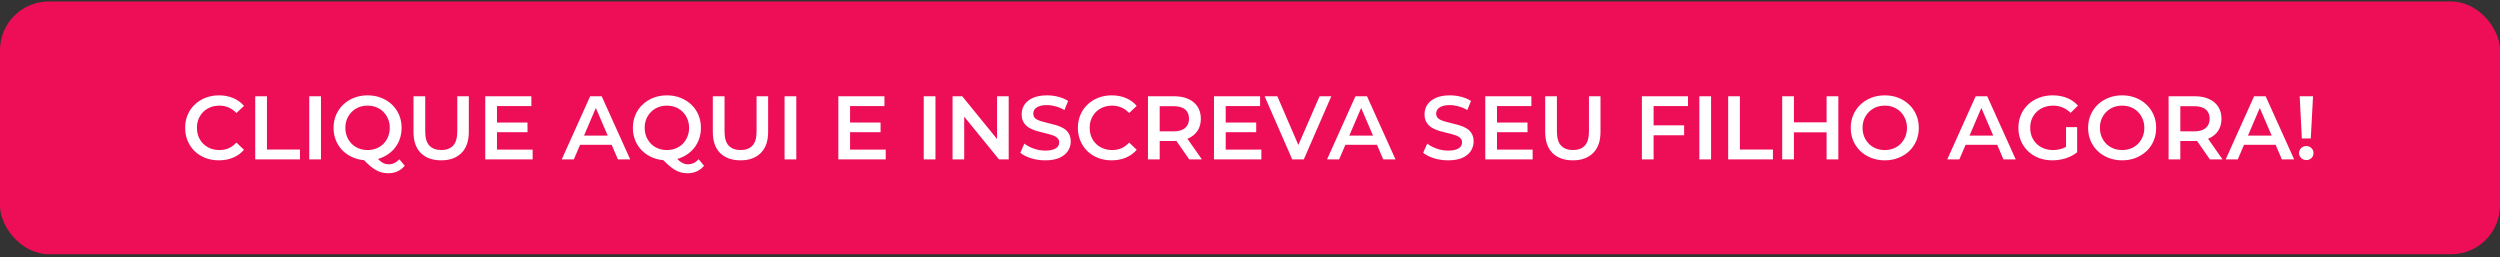
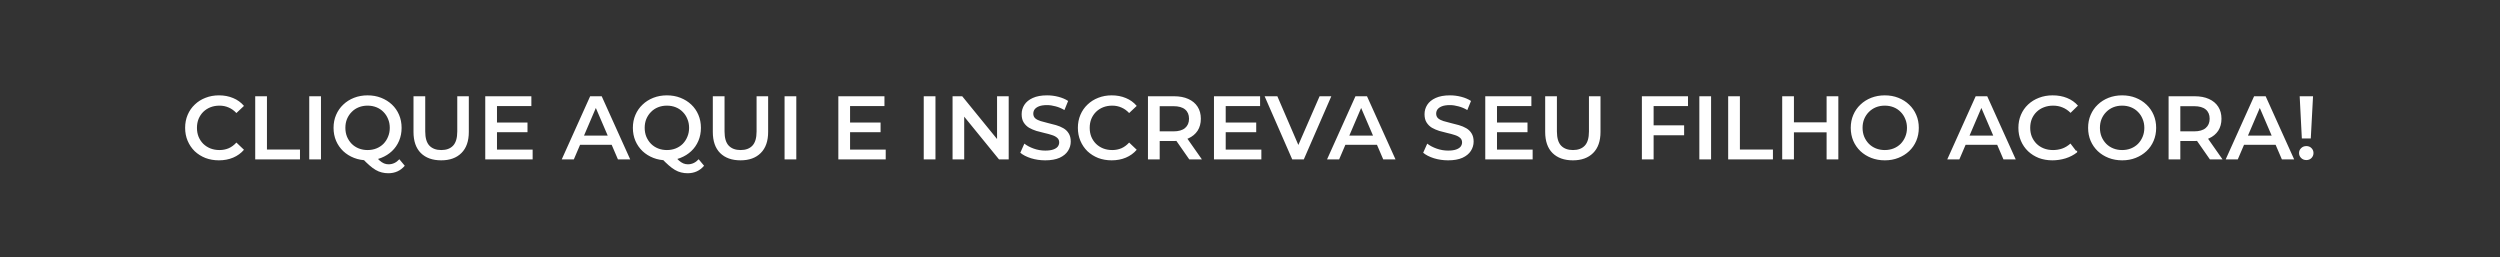
<svg xmlns="http://www.w3.org/2000/svg" width="554" height="57" viewBox="0 0 554 57" fill="none">
  <rect x="0" y="0" width="554" height="57" fill="#333333" stroke="none" />
-   <rect y="0.33" width="554" height="56" rx="10.8" fill="#EE0D57" />
-   <path d="M48.505 35.53C47.438 35.53 46.444 35.356 45.525 35.01C44.618 34.65 43.825 34.15 43.145 33.51C42.478 32.856 41.958 32.09 41.584 31.21C41.211 30.33 41.025 29.37 41.025 28.33C41.025 27.29 41.211 26.33 41.584 25.45C41.958 24.57 42.484 23.81 43.164 23.17C43.844 22.516 44.638 22.016 45.544 21.67C46.451 21.31 47.444 21.13 48.525 21.13C49.671 21.13 50.718 21.33 51.664 21.73C52.611 22.116 53.411 22.696 54.065 23.47L52.385 25.05C51.878 24.503 51.311 24.096 50.684 23.83C50.058 23.55 49.378 23.41 48.645 23.41C47.911 23.41 47.238 23.53 46.624 23.77C46.025 24.01 45.498 24.35 45.044 24.79C44.605 25.23 44.258 25.75 44.005 26.35C43.764 26.95 43.645 27.61 43.645 28.33C43.645 29.05 43.764 29.71 44.005 30.31C44.258 30.91 44.605 31.43 45.044 31.87C45.498 32.31 46.025 32.65 46.624 32.89C47.238 33.13 47.911 33.25 48.645 33.25C49.378 33.25 50.058 33.116 50.684 32.85C51.311 32.57 51.878 32.15 52.385 31.59L54.065 33.19C53.411 33.95 52.611 34.53 51.664 34.93C50.718 35.33 49.664 35.53 48.505 35.53ZM56.556 35.33V21.33H59.156V33.13H66.476V35.33H56.556ZM68.528 35.33V21.33H71.128V35.33H68.528ZM81.475 35.53C80.382 35.53 79.375 35.35 78.455 34.99C77.535 34.63 76.735 34.13 76.055 33.49C75.375 32.836 74.849 32.076 74.475 31.21C74.102 30.33 73.915 29.37 73.915 28.33C73.915 27.29 74.102 26.336 74.475 25.47C74.849 24.59 75.375 23.83 76.055 23.19C76.735 22.536 77.535 22.03 78.455 21.67C79.375 21.31 80.375 21.13 81.455 21.13C82.549 21.13 83.549 21.31 84.455 21.67C85.375 22.03 86.175 22.53 86.855 23.17C87.535 23.81 88.062 24.57 88.435 25.45C88.808 26.33 88.995 27.29 88.995 28.33C88.995 29.37 88.808 30.33 88.435 31.21C88.062 32.09 87.535 32.85 86.855 33.49C86.175 34.13 85.375 34.63 84.455 34.99C83.549 35.35 82.555 35.53 81.475 35.53ZM86.035 38.39C85.542 38.39 85.062 38.33 84.595 38.21C84.142 38.103 83.689 37.916 83.235 37.65C82.795 37.396 82.335 37.056 81.855 36.63C81.375 36.216 80.849 35.703 80.275 35.09L83.035 34.37C83.409 34.863 83.762 35.256 84.095 35.55C84.442 35.856 84.775 36.076 85.095 36.21C85.415 36.343 85.749 36.41 86.095 36.41C87.015 36.41 87.815 36.036 88.495 35.29L89.695 36.73C88.762 37.836 87.542 38.39 86.035 38.39ZM81.455 33.25C82.162 33.25 82.815 33.13 83.415 32.89C84.015 32.65 84.535 32.31 84.975 31.87C85.415 31.416 85.755 30.89 85.995 30.29C86.249 29.69 86.375 29.036 86.375 28.33C86.375 27.61 86.249 26.956 85.995 26.37C85.755 25.77 85.415 25.25 84.975 24.81C84.535 24.356 84.015 24.01 83.415 23.77C82.815 23.53 82.162 23.41 81.455 23.41C80.749 23.41 80.095 23.53 79.495 23.77C78.895 24.01 78.375 24.356 77.935 24.81C77.495 25.25 77.148 25.77 76.895 26.37C76.655 26.956 76.535 27.61 76.535 28.33C76.535 29.036 76.655 29.69 76.895 30.29C77.148 30.89 77.495 31.416 77.935 31.87C78.375 32.31 78.895 32.65 79.495 32.89C80.095 33.13 80.749 33.25 81.455 33.25ZM97.771 35.53C95.851 35.53 94.344 34.99 93.251 33.91C92.171 32.83 91.631 31.27 91.631 29.23V21.33H94.231V29.13C94.231 30.57 94.538 31.616 95.151 32.27C95.778 32.923 96.658 33.25 97.791 33.25C98.924 33.25 99.798 32.923 100.411 32.27C101.024 31.616 101.331 30.57 101.331 29.13V21.33H103.891V29.23C103.891 31.27 103.344 32.83 102.251 33.91C101.171 34.99 99.678 35.53 97.771 35.53ZM109.932 27.15H116.892V29.29H109.932V27.15ZM110.132 33.15H118.032V35.33H107.532V21.33H117.752V23.51H110.132V33.15ZM124.478 35.33L130.778 21.33H133.338L139.658 35.33H136.938L131.518 22.71H132.558L127.158 35.33H124.478ZM127.378 32.09L128.078 30.05H135.638L136.338 32.09H127.378ZM147.803 35.53C146.71 35.53 145.703 35.35 144.783 34.99C143.863 34.63 143.063 34.13 142.383 33.49C141.703 32.836 141.177 32.076 140.803 31.21C140.43 30.33 140.243 29.37 140.243 28.33C140.243 27.29 140.43 26.336 140.803 25.47C141.177 24.59 141.703 23.83 142.383 23.19C143.063 22.536 143.863 22.03 144.783 21.67C145.703 21.31 146.703 21.13 147.783 21.13C148.877 21.13 149.877 21.31 150.783 21.67C151.703 22.03 152.503 22.53 153.183 23.17C153.863 23.81 154.39 24.57 154.763 25.45C155.137 26.33 155.323 27.29 155.323 28.33C155.323 29.37 155.137 30.33 154.763 31.21C154.39 32.09 153.863 32.85 153.183 33.49C152.503 34.13 151.703 34.63 150.783 34.99C149.877 35.35 148.883 35.53 147.803 35.53ZM152.363 38.39C151.87 38.39 151.39 38.33 150.923 38.21C150.47 38.103 150.017 37.916 149.563 37.65C149.123 37.396 148.663 37.056 148.183 36.63C147.703 36.216 147.177 35.703 146.603 35.09L149.363 34.37C149.737 34.863 150.09 35.256 150.423 35.55C150.77 35.856 151.103 36.076 151.423 36.21C151.743 36.343 152.077 36.41 152.423 36.41C153.343 36.41 154.143 36.036 154.823 35.29L156.023 36.73C155.09 37.836 153.87 38.39 152.363 38.39ZM147.783 33.25C148.49 33.25 149.143 33.13 149.743 32.89C150.343 32.65 150.863 32.31 151.303 31.87C151.743 31.416 152.083 30.89 152.323 30.29C152.577 29.69 152.703 29.036 152.703 28.33C152.703 27.61 152.577 26.956 152.323 26.37C152.083 25.77 151.743 25.25 151.303 24.81C150.863 24.356 150.343 24.01 149.743 23.77C149.143 23.53 148.49 23.41 147.783 23.41C147.077 23.41 146.423 23.53 145.823 23.77C145.223 24.01 144.703 24.356 144.263 24.81C143.823 25.25 143.477 25.77 143.223 26.37C142.983 26.956 142.863 27.61 142.863 28.33C142.863 29.036 142.983 29.69 143.223 30.29C143.477 30.89 143.823 31.416 144.263 31.87C144.703 32.31 145.223 32.65 145.823 32.89C146.423 33.13 147.077 33.25 147.783 33.25ZM164.099 35.53C162.179 35.53 160.673 34.99 159.579 33.91C158.499 32.83 157.959 31.27 157.959 29.23V21.33H160.559V29.13C160.559 30.57 160.866 31.616 161.479 32.27C162.106 32.923 162.986 33.25 164.119 33.25C165.253 33.25 166.126 32.923 166.739 32.27C167.353 31.616 167.659 30.57 167.659 29.13V21.33H170.219V29.23C170.219 31.27 169.673 32.83 168.579 33.91C167.499 34.99 166.006 35.53 164.099 35.53ZM173.86 35.33V21.33H176.46V35.33H173.86ZM188.175 27.15H195.135V29.29H188.175V27.15ZM188.375 33.15H196.275V35.33H185.775V21.33H195.995V23.51H188.375V33.15ZM204.7 35.33V21.33H207.3V35.33H204.7ZM211.087 35.33V21.33H213.227L222.007 32.11H220.947V21.33H223.527V35.33H221.387L212.607 24.55H213.667V35.33H211.087ZM231.618 35.53C230.525 35.53 229.478 35.376 228.478 35.07C227.478 34.75 226.685 34.343 226.098 33.85L226.998 31.83C227.558 32.27 228.252 32.636 229.078 32.93C229.905 33.223 230.752 33.37 231.618 33.37C232.352 33.37 232.945 33.29 233.398 33.13C233.852 32.97 234.185 32.756 234.398 32.49C234.612 32.21 234.718 31.896 234.718 31.55C234.718 31.123 234.565 30.783 234.258 30.53C233.952 30.263 233.552 30.056 233.058 29.91C232.578 29.75 232.038 29.603 231.438 29.47C230.852 29.336 230.258 29.183 229.658 29.01C229.072 28.823 228.532 28.59 228.038 28.31C227.558 28.016 227.165 27.63 226.858 27.15C226.552 26.67 226.398 26.056 226.398 25.31C226.398 24.55 226.598 23.856 226.998 23.23C227.412 22.59 228.032 22.083 228.858 21.71C229.698 21.323 230.758 21.13 232.038 21.13C232.878 21.13 233.712 21.236 234.538 21.45C235.365 21.663 236.085 21.97 236.698 22.37L235.878 24.39C235.252 24.016 234.605 23.743 233.938 23.57C233.272 23.383 232.632 23.29 232.018 23.29C231.298 23.29 230.712 23.376 230.258 23.55C229.818 23.723 229.492 23.95 229.278 24.23C229.078 24.51 228.978 24.83 228.978 25.19C228.978 25.616 229.125 25.963 229.418 26.23C229.725 26.483 230.118 26.683 230.598 26.83C231.092 26.976 231.638 27.123 232.238 27.27C232.838 27.403 233.432 27.556 234.018 27.73C234.618 27.903 235.158 28.13 235.638 28.41C236.132 28.69 236.525 29.07 236.818 29.55C237.125 30.03 237.278 30.636 237.278 31.37C237.278 32.116 237.072 32.81 236.658 33.45C236.258 34.076 235.638 34.583 234.798 34.97C233.958 35.343 232.898 35.53 231.618 35.53ZM246.337 35.53C245.27 35.53 244.277 35.356 243.357 35.01C242.45 34.65 241.657 34.15 240.977 33.51C240.31 32.856 239.79 32.09 239.417 31.21C239.043 30.33 238.857 29.37 238.857 28.33C238.857 27.29 239.043 26.33 239.417 25.45C239.79 24.57 240.317 23.81 240.997 23.17C241.677 22.516 242.47 22.016 243.377 21.67C244.283 21.31 245.277 21.13 246.357 21.13C247.503 21.13 248.55 21.33 249.497 21.73C250.443 22.116 251.243 22.696 251.897 23.47L250.217 25.05C249.71 24.503 249.143 24.096 248.517 23.83C247.89 23.55 247.21 23.41 246.477 23.41C245.743 23.41 245.07 23.53 244.457 23.77C243.857 24.01 243.33 24.35 242.877 24.79C242.437 25.23 242.09 25.75 241.837 26.35C241.597 26.95 241.477 27.61 241.477 28.33C241.477 29.05 241.597 29.71 241.837 30.31C242.09 30.91 242.437 31.43 242.877 31.87C243.33 32.31 243.857 32.65 244.457 32.89C245.07 33.13 245.743 33.25 246.477 33.25C247.21 33.25 247.89 33.116 248.517 32.85C249.143 32.57 249.71 32.15 250.217 31.59L251.897 33.19C251.243 33.95 250.443 34.53 249.497 34.93C248.55 35.33 247.497 35.53 246.337 35.53ZM254.388 35.33V21.33H260.148C261.388 21.33 262.448 21.53 263.328 21.93C264.221 22.33 264.908 22.903 265.388 23.65C265.868 24.396 266.108 25.283 266.108 26.31C266.108 27.336 265.868 28.223 265.388 28.97C264.908 29.703 264.221 30.27 263.328 30.67C262.448 31.056 261.388 31.25 260.148 31.25H255.828L256.988 30.07V35.33H254.388ZM263.548 35.33L260.008 30.25H262.788L266.348 35.33H263.548ZM256.988 30.35L255.828 29.11H260.028C261.174 29.11 262.034 28.863 262.608 28.37C263.194 27.876 263.488 27.19 263.488 26.31C263.488 25.416 263.194 24.73 262.608 24.25C262.034 23.77 261.174 23.53 260.028 23.53H255.828L256.988 22.25V30.35ZM271.417 27.15H278.377V29.29H271.417V27.15ZM271.617 33.15H279.517V35.33H269.017V21.33H279.237V23.51H271.617V33.15ZM286.36 35.33L280.24 21.33H283.06L288.52 33.99H286.9L292.42 21.33H295.02L288.92 35.33H286.36ZM294.068 35.33L300.368 21.33H302.928L309.248 35.33H306.528L301.108 22.71H302.148L296.748 35.33H294.068ZM296.968 32.09L297.668 30.05H305.228L305.928 32.09H296.968ZM320.896 35.53C319.802 35.53 318.756 35.376 317.756 35.07C316.756 34.75 315.962 34.343 315.376 33.85L316.276 31.83C316.836 32.27 317.529 32.636 318.356 32.93C319.182 33.223 320.029 33.37 320.896 33.37C321.629 33.37 322.222 33.29 322.676 33.13C323.129 32.97 323.462 32.756 323.676 32.49C323.889 32.21 323.996 31.896 323.996 31.55C323.996 31.123 323.842 30.783 323.536 30.53C323.229 30.263 322.829 30.056 322.336 29.91C321.856 29.75 321.316 29.603 320.716 29.47C320.129 29.336 319.536 29.183 318.936 29.01C318.349 28.823 317.809 28.59 317.316 28.31C316.836 28.016 316.442 27.63 316.136 27.15C315.829 26.67 315.676 26.056 315.676 25.31C315.676 24.55 315.876 23.856 316.276 23.23C316.689 22.59 317.309 22.083 318.136 21.71C318.976 21.323 320.036 21.13 321.316 21.13C322.156 21.13 322.989 21.236 323.816 21.45C324.642 21.663 325.362 21.97 325.976 22.37L325.156 24.39C324.529 24.016 323.882 23.743 323.216 23.57C322.549 23.383 321.909 23.29 321.296 23.29C320.576 23.29 319.989 23.376 319.536 23.55C319.096 23.723 318.769 23.95 318.556 24.23C318.356 24.51 318.256 24.83 318.256 25.19C318.256 25.616 318.402 25.963 318.696 26.23C319.002 26.483 319.396 26.683 319.876 26.83C320.369 26.976 320.916 27.123 321.516 27.27C322.116 27.403 322.709 27.556 323.296 27.73C323.896 27.903 324.436 28.13 324.916 28.41C325.409 28.69 325.802 29.07 326.096 29.55C326.402 30.03 326.556 30.636 326.556 31.37C326.556 32.116 326.349 32.81 325.936 33.45C325.536 34.076 324.916 34.583 324.076 34.97C323.236 35.343 322.176 35.53 320.896 35.53ZM331.534 27.15H338.494V29.29H331.534V27.15ZM331.734 33.15H339.634V35.33H329.134V21.33H339.354V23.51H331.734V33.15ZM348.552 35.53C346.632 35.53 345.126 34.99 344.032 33.91C342.952 32.83 342.412 31.27 342.412 29.23V21.33H345.012V29.13C345.012 30.57 345.319 31.616 345.932 32.27C346.559 32.923 347.439 33.25 348.572 33.25C349.706 33.25 350.579 32.923 351.192 32.27C351.806 31.616 352.112 30.57 352.112 29.13V21.33H354.672V29.23C354.672 31.27 354.126 32.83 353.032 33.91C351.952 34.99 350.459 35.53 348.552 35.53ZM366.221 27.77H373.201V29.97H366.221V27.77ZM366.441 35.33H363.841V21.33H374.061V23.51H366.441V35.33ZM376.575 35.33V21.33H379.175V35.33H376.575ZM382.962 35.33V21.33H385.562V33.13H392.882V35.33H382.962ZM404.775 21.33H407.375V35.33H404.775V21.33ZM397.535 35.33H394.935V21.33H397.535V35.33ZM404.975 29.33H397.315V27.11H404.975V29.33ZM417.686 35.53C416.593 35.53 415.586 35.35 414.666 34.99C413.746 34.63 412.946 34.13 412.266 33.49C411.586 32.836 411.059 32.076 410.686 31.21C410.313 30.33 410.126 29.37 410.126 28.33C410.126 27.29 410.313 26.336 410.686 25.47C411.059 24.59 411.586 23.83 412.266 23.19C412.946 22.536 413.746 22.03 414.666 21.67C415.586 21.31 416.586 21.13 417.666 21.13C418.759 21.13 419.759 21.31 420.666 21.67C421.586 22.03 422.386 22.536 423.066 23.19C423.746 23.83 424.273 24.59 424.646 25.47C425.019 26.336 425.206 27.29 425.206 28.33C425.206 29.37 425.019 30.33 424.646 31.21C424.273 32.09 423.746 32.85 423.066 33.49C422.386 34.13 421.586 34.63 420.666 34.99C419.759 35.35 418.766 35.53 417.686 35.53ZM417.666 33.25C418.373 33.25 419.026 33.13 419.626 32.89C420.226 32.65 420.746 32.31 421.186 31.87C421.626 31.416 421.966 30.896 422.206 30.31C422.459 29.71 422.586 29.05 422.586 28.33C422.586 27.61 422.459 26.956 422.206 26.37C421.966 25.77 421.626 25.25 421.186 24.81C420.746 24.356 420.226 24.01 419.626 23.77C419.026 23.53 418.373 23.41 417.666 23.41C416.959 23.41 416.306 23.53 415.706 23.77C415.119 24.01 414.599 24.356 414.146 24.81C413.706 25.25 413.359 25.77 413.106 26.37C412.866 26.956 412.746 27.61 412.746 28.33C412.746 29.036 412.866 29.69 413.106 30.29C413.359 30.89 413.706 31.416 414.146 31.87C414.586 32.31 415.106 32.65 415.706 32.89C416.306 33.13 416.959 33.25 417.666 33.25ZM431.509 35.33L437.809 21.33H440.369L446.689 35.33H443.969L438.549 22.71H439.589L434.189 35.33H431.509ZM434.409 32.09L435.109 30.05H442.669L443.369 32.09H434.409ZM454.815 35.53C453.721 35.53 452.715 35.356 451.795 35.01C450.888 34.65 450.095 34.15 449.415 33.51C448.735 32.856 448.208 32.09 447.835 31.21C447.461 30.33 447.275 29.37 447.275 28.33C447.275 27.29 447.461 26.33 447.835 25.45C448.208 24.57 448.735 23.81 449.415 23.17C450.108 22.516 450.915 22.016 451.835 21.67C452.755 21.31 453.761 21.13 454.855 21.13C456.041 21.13 457.108 21.323 458.055 21.71C459.015 22.096 459.821 22.663 460.475 23.41L458.835 25.01C458.288 24.463 457.695 24.063 457.055 23.81C456.428 23.543 455.735 23.41 454.975 23.41C454.241 23.41 453.561 23.53 452.935 23.77C452.308 24.01 451.768 24.35 451.315 24.79C450.861 25.23 450.508 25.75 450.255 26.35C450.015 26.95 449.895 27.61 449.895 28.33C449.895 29.036 450.015 29.69 450.255 30.29C450.508 30.89 450.861 31.416 451.315 31.87C451.768 32.31 452.301 32.65 452.915 32.89C453.528 33.13 454.208 33.25 454.955 33.25C455.648 33.25 456.315 33.143 456.955 32.93C457.608 32.703 458.228 32.33 458.815 31.81L460.295 33.75C459.561 34.336 458.708 34.783 457.735 35.09C456.775 35.383 455.801 35.53 454.815 35.53ZM457.835 33.41V28.17H460.295V33.75L457.835 33.41ZM470.284 35.53C469.19 35.53 468.184 35.35 467.264 34.99C466.344 34.63 465.544 34.13 464.864 33.49C464.184 32.836 463.657 32.076 463.284 31.21C462.91 30.33 462.724 29.37 462.724 28.33C462.724 27.29 462.91 26.336 463.284 25.47C463.657 24.59 464.184 23.83 464.864 23.19C465.544 22.536 466.344 22.03 467.264 21.67C468.184 21.31 469.184 21.13 470.264 21.13C471.357 21.13 472.357 21.31 473.264 21.67C474.184 22.03 474.984 22.536 475.664 23.19C476.344 23.83 476.87 24.59 477.244 25.47C477.617 26.336 477.804 27.29 477.804 28.33C477.804 29.37 477.617 30.33 477.244 31.21C476.87 32.09 476.344 32.85 475.664 33.49C474.984 34.13 474.184 34.63 473.264 34.99C472.357 35.35 471.364 35.53 470.284 35.53ZM470.264 33.25C470.97 33.25 471.624 33.13 472.224 32.89C472.824 32.65 473.344 32.31 473.784 31.87C474.224 31.416 474.564 30.896 474.804 30.31C475.057 29.71 475.184 29.05 475.184 28.33C475.184 27.61 475.057 26.956 474.804 26.37C474.564 25.77 474.224 25.25 473.784 24.81C473.344 24.356 472.824 24.01 472.224 23.77C471.624 23.53 470.97 23.41 470.264 23.41C469.557 23.41 468.904 23.53 468.304 23.77C467.717 24.01 467.197 24.356 466.744 24.81C466.304 25.25 465.957 25.77 465.704 26.37C465.464 26.956 465.344 27.61 465.344 28.33C465.344 29.036 465.464 29.69 465.704 30.29C465.957 30.89 466.304 31.416 466.744 31.87C467.184 32.31 467.704 32.65 468.304 32.89C468.904 33.13 469.557 33.25 470.264 33.25ZM480.56 35.33V21.33H486.32C487.56 21.33 488.62 21.53 489.5 21.93C490.393 22.33 491.08 22.903 491.56 23.65C492.04 24.396 492.28 25.283 492.28 26.31C492.28 27.336 492.04 28.223 491.56 28.97C491.08 29.703 490.393 30.27 489.5 30.67C488.62 31.056 487.56 31.25 486.32 31.25H482L483.16 30.07V35.33H480.56ZM489.72 35.33L486.18 30.25H488.96L492.52 35.33H489.72ZM483.16 30.35L482 29.11H486.2C487.346 29.11 488.206 28.863 488.78 28.37C489.366 27.876 489.66 27.19 489.66 26.31C489.66 25.416 489.366 24.73 488.78 24.25C488.206 23.77 487.346 23.53 486.2 23.53H482L483.16 22.25V30.35ZM493.209 35.33L499.509 21.33H502.069L508.389 35.33H505.669L500.249 22.71H501.289L495.889 35.33H493.209ZM496.109 32.09L496.809 30.05H504.369L505.069 32.09H496.109ZM510.089 30.69L509.609 21.33H512.569L512.069 30.69H510.089ZM511.089 35.47C510.622 35.47 510.236 35.316 509.929 35.01C509.622 34.703 509.469 34.336 509.469 33.91C509.469 33.483 509.622 33.123 509.929 32.83C510.236 32.523 510.622 32.37 511.089 32.37C511.556 32.37 511.936 32.523 512.229 32.83C512.522 33.123 512.669 33.483 512.669 33.91C512.669 34.336 512.522 34.703 512.229 35.01C511.936 35.316 511.556 35.47 511.089 35.47Z" fill="white" />
+   <path d="M48.505 35.53C47.438 35.53 46.444 35.356 45.525 35.01C44.618 34.65 43.825 34.15 43.145 33.51C42.478 32.856 41.958 32.09 41.584 31.21C41.211 30.33 41.025 29.37 41.025 28.33C41.025 27.29 41.211 26.33 41.584 25.45C41.958 24.57 42.484 23.81 43.164 23.17C43.844 22.516 44.638 22.016 45.544 21.67C46.451 21.31 47.444 21.13 48.525 21.13C49.671 21.13 50.718 21.33 51.664 21.73C52.611 22.116 53.411 22.696 54.065 23.47L52.385 25.05C51.878 24.503 51.311 24.096 50.684 23.83C50.058 23.55 49.378 23.41 48.645 23.41C47.911 23.41 47.238 23.53 46.624 23.77C46.025 24.01 45.498 24.35 45.044 24.79C44.605 25.23 44.258 25.75 44.005 26.35C43.764 26.95 43.645 27.61 43.645 28.33C43.645 29.05 43.764 29.71 44.005 30.31C44.258 30.91 44.605 31.43 45.044 31.87C45.498 32.31 46.025 32.65 46.624 32.89C47.238 33.13 47.911 33.25 48.645 33.25C49.378 33.25 50.058 33.116 50.684 32.85C51.311 32.57 51.878 32.15 52.385 31.59L54.065 33.19C53.411 33.95 52.611 34.53 51.664 34.93C50.718 35.33 49.664 35.53 48.505 35.53ZM56.556 35.33V21.33H59.156V33.13H66.476V35.33H56.556ZM68.528 35.33V21.33H71.128V35.33H68.528ZM81.475 35.53C80.382 35.53 79.375 35.35 78.455 34.99C77.535 34.63 76.735 34.13 76.055 33.49C75.375 32.836 74.849 32.076 74.475 31.21C74.102 30.33 73.915 29.37 73.915 28.33C73.915 27.29 74.102 26.336 74.475 25.47C74.849 24.59 75.375 23.83 76.055 23.19C76.735 22.536 77.535 22.03 78.455 21.67C79.375 21.31 80.375 21.13 81.455 21.13C82.549 21.13 83.549 21.31 84.455 21.67C85.375 22.03 86.175 22.53 86.855 23.17C87.535 23.81 88.062 24.57 88.435 25.45C88.808 26.33 88.995 27.29 88.995 28.33C88.995 29.37 88.808 30.33 88.435 31.21C88.062 32.09 87.535 32.85 86.855 33.49C86.175 34.13 85.375 34.63 84.455 34.99C83.549 35.35 82.555 35.53 81.475 35.53ZM86.035 38.39C85.542 38.39 85.062 38.33 84.595 38.21C84.142 38.103 83.689 37.916 83.235 37.65C82.795 37.396 82.335 37.056 81.855 36.63C81.375 36.216 80.849 35.703 80.275 35.09L83.035 34.37C83.409 34.863 83.762 35.256 84.095 35.55C84.442 35.856 84.775 36.076 85.095 36.21C85.415 36.343 85.749 36.41 86.095 36.41C87.015 36.41 87.815 36.036 88.495 35.29L89.695 36.73C88.762 37.836 87.542 38.39 86.035 38.39ZM81.455 33.25C82.162 33.25 82.815 33.13 83.415 32.89C84.015 32.65 84.535 32.31 84.975 31.87C85.415 31.416 85.755 30.89 85.995 30.29C86.249 29.69 86.375 29.036 86.375 28.33C86.375 27.61 86.249 26.956 85.995 26.37C85.755 25.77 85.415 25.25 84.975 24.81C84.535 24.356 84.015 24.01 83.415 23.77C82.815 23.53 82.162 23.41 81.455 23.41C80.749 23.41 80.095 23.53 79.495 23.77C78.895 24.01 78.375 24.356 77.935 24.81C77.495 25.25 77.148 25.77 76.895 26.37C76.655 26.956 76.535 27.61 76.535 28.33C76.535 29.036 76.655 29.69 76.895 30.29C77.148 30.89 77.495 31.416 77.935 31.87C78.375 32.31 78.895 32.65 79.495 32.89C80.095 33.13 80.749 33.25 81.455 33.25ZM97.771 35.53C95.851 35.53 94.344 34.99 93.251 33.91C92.171 32.83 91.631 31.27 91.631 29.23V21.33H94.231V29.13C94.231 30.57 94.538 31.616 95.151 32.27C95.778 32.923 96.658 33.25 97.791 33.25C98.924 33.25 99.798 32.923 100.411 32.27C101.024 31.616 101.331 30.57 101.331 29.13V21.33H103.891V29.23C103.891 31.27 103.344 32.83 102.251 33.91C101.171 34.99 99.678 35.53 97.771 35.53ZM109.932 27.15H116.892V29.29H109.932V27.15ZM110.132 33.15H118.032V35.33H107.532V21.33H117.752V23.51H110.132V33.15ZM124.478 35.33L130.778 21.33H133.338L139.658 35.33H136.938L131.518 22.71H132.558L127.158 35.33H124.478ZM127.378 32.09L128.078 30.05H135.638L136.338 32.09H127.378ZM147.803 35.53C146.71 35.53 145.703 35.35 144.783 34.99C143.863 34.63 143.063 34.13 142.383 33.49C141.703 32.836 141.177 32.076 140.803 31.21C140.43 30.33 140.243 29.37 140.243 28.33C140.243 27.29 140.43 26.336 140.803 25.47C141.177 24.59 141.703 23.83 142.383 23.19C143.063 22.536 143.863 22.03 144.783 21.67C145.703 21.31 146.703 21.13 147.783 21.13C148.877 21.13 149.877 21.31 150.783 21.67C151.703 22.03 152.503 22.53 153.183 23.17C153.863 23.81 154.39 24.57 154.763 25.45C155.137 26.33 155.323 27.29 155.323 28.33C155.323 29.37 155.137 30.33 154.763 31.21C154.39 32.09 153.863 32.85 153.183 33.49C152.503 34.13 151.703 34.63 150.783 34.99C149.877 35.35 148.883 35.53 147.803 35.53ZM152.363 38.39C151.87 38.39 151.39 38.33 150.923 38.21C150.47 38.103 150.017 37.916 149.563 37.65C149.123 37.396 148.663 37.056 148.183 36.63C147.703 36.216 147.177 35.703 146.603 35.09L149.363 34.37C149.737 34.863 150.09 35.256 150.423 35.55C150.77 35.856 151.103 36.076 151.423 36.21C151.743 36.343 152.077 36.41 152.423 36.41C153.343 36.41 154.143 36.036 154.823 35.29L156.023 36.73C155.09 37.836 153.87 38.39 152.363 38.39ZM147.783 33.25C148.49 33.25 149.143 33.13 149.743 32.89C150.343 32.65 150.863 32.31 151.303 31.87C151.743 31.416 152.083 30.89 152.323 30.29C152.577 29.69 152.703 29.036 152.703 28.33C152.703 27.61 152.577 26.956 152.323 26.37C152.083 25.77 151.743 25.25 151.303 24.81C150.863 24.356 150.343 24.01 149.743 23.77C149.143 23.53 148.49 23.41 147.783 23.41C147.077 23.41 146.423 23.53 145.823 23.77C145.223 24.01 144.703 24.356 144.263 24.81C143.823 25.25 143.477 25.77 143.223 26.37C142.983 26.956 142.863 27.61 142.863 28.33C142.863 29.036 142.983 29.69 143.223 30.29C143.477 30.89 143.823 31.416 144.263 31.87C144.703 32.31 145.223 32.65 145.823 32.89C146.423 33.13 147.077 33.25 147.783 33.25ZM164.099 35.53C162.179 35.53 160.673 34.99 159.579 33.91C158.499 32.83 157.959 31.27 157.959 29.23V21.33H160.559V29.13C160.559 30.57 160.866 31.616 161.479 32.27C162.106 32.923 162.986 33.25 164.119 33.25C165.253 33.25 166.126 32.923 166.739 32.27C167.353 31.616 167.659 30.57 167.659 29.13V21.33H170.219V29.23C170.219 31.27 169.673 32.83 168.579 33.91C167.499 34.99 166.006 35.53 164.099 35.53ZM173.86 35.33V21.33H176.46V35.33H173.86ZM188.175 27.15H195.135V29.29H188.175V27.15ZM188.375 33.15H196.275V35.33H185.775V21.33H195.995V23.51H188.375V33.15ZM204.7 35.33V21.33H207.3V35.33H204.7ZM211.087 35.33V21.33H213.227L222.007 32.11H220.947V21.33H223.527V35.33H221.387L212.607 24.55H213.667V35.33H211.087ZM231.618 35.53C230.525 35.53 229.478 35.376 228.478 35.07C227.478 34.75 226.685 34.343 226.098 33.85L226.998 31.83C227.558 32.27 228.252 32.636 229.078 32.93C229.905 33.223 230.752 33.37 231.618 33.37C232.352 33.37 232.945 33.29 233.398 33.13C233.852 32.97 234.185 32.756 234.398 32.49C234.612 32.21 234.718 31.896 234.718 31.55C234.718 31.123 234.565 30.783 234.258 30.53C233.952 30.263 233.552 30.056 233.058 29.91C232.578 29.75 232.038 29.603 231.438 29.47C230.852 29.336 230.258 29.183 229.658 29.01C229.072 28.823 228.532 28.59 228.038 28.31C227.558 28.016 227.165 27.63 226.858 27.15C226.552 26.67 226.398 26.056 226.398 25.31C226.398 24.55 226.598 23.856 226.998 23.23C227.412 22.59 228.032 22.083 228.858 21.71C229.698 21.323 230.758 21.13 232.038 21.13C232.878 21.13 233.712 21.236 234.538 21.45C235.365 21.663 236.085 21.97 236.698 22.37L235.878 24.39C235.252 24.016 234.605 23.743 233.938 23.57C233.272 23.383 232.632 23.29 232.018 23.29C231.298 23.29 230.712 23.376 230.258 23.55C229.818 23.723 229.492 23.95 229.278 24.23C229.078 24.51 228.978 24.83 228.978 25.19C228.978 25.616 229.125 25.963 229.418 26.23C229.725 26.483 230.118 26.683 230.598 26.83C231.092 26.976 231.638 27.123 232.238 27.27C232.838 27.403 233.432 27.556 234.018 27.73C234.618 27.903 235.158 28.13 235.638 28.41C236.132 28.69 236.525 29.07 236.818 29.55C237.125 30.03 237.278 30.636 237.278 31.37C237.278 32.116 237.072 32.81 236.658 33.45C236.258 34.076 235.638 34.583 234.798 34.97C233.958 35.343 232.898 35.53 231.618 35.53ZM246.337 35.53C245.27 35.53 244.277 35.356 243.357 35.01C242.45 34.65 241.657 34.15 240.977 33.51C240.31 32.856 239.79 32.09 239.417 31.21C239.043 30.33 238.857 29.37 238.857 28.33C238.857 27.29 239.043 26.33 239.417 25.45C239.79 24.57 240.317 23.81 240.997 23.17C241.677 22.516 242.47 22.016 243.377 21.67C244.283 21.31 245.277 21.13 246.357 21.13C247.503 21.13 248.55 21.33 249.497 21.73C250.443 22.116 251.243 22.696 251.897 23.47L250.217 25.05C249.71 24.503 249.143 24.096 248.517 23.83C247.89 23.55 247.21 23.41 246.477 23.41C245.743 23.41 245.07 23.53 244.457 23.77C243.857 24.01 243.33 24.35 242.877 24.79C242.437 25.23 242.09 25.75 241.837 26.35C241.597 26.95 241.477 27.61 241.477 28.33C241.477 29.05 241.597 29.71 241.837 30.31C242.09 30.91 242.437 31.43 242.877 31.87C243.33 32.31 243.857 32.65 244.457 32.89C245.07 33.13 245.743 33.25 246.477 33.25C247.21 33.25 247.89 33.116 248.517 32.85C249.143 32.57 249.71 32.15 250.217 31.59L251.897 33.19C251.243 33.95 250.443 34.53 249.497 34.93C248.55 35.33 247.497 35.53 246.337 35.53ZM254.388 35.33V21.33H260.148C261.388 21.33 262.448 21.53 263.328 21.93C264.221 22.33 264.908 22.903 265.388 23.65C265.868 24.396 266.108 25.283 266.108 26.31C266.108 27.336 265.868 28.223 265.388 28.97C264.908 29.703 264.221 30.27 263.328 30.67C262.448 31.056 261.388 31.25 260.148 31.25H255.828L256.988 30.07V35.33H254.388ZM263.548 35.33L260.008 30.25H262.788L266.348 35.33H263.548ZM256.988 30.35L255.828 29.11H260.028C261.174 29.11 262.034 28.863 262.608 28.37C263.194 27.876 263.488 27.19 263.488 26.31C263.488 25.416 263.194 24.73 262.608 24.25C262.034 23.77 261.174 23.53 260.028 23.53H255.828L256.988 22.25V30.35ZM271.417 27.15H278.377V29.29H271.417V27.15ZM271.617 33.15H279.517V35.33H269.017V21.33H279.237V23.51H271.617V33.15ZM286.36 35.33L280.24 21.33H283.06L288.52 33.99H286.9L292.42 21.33H295.02L288.92 35.33H286.36ZM294.068 35.33L300.368 21.33H302.928L309.248 35.33H306.528L301.108 22.71H302.148L296.748 35.33H294.068ZM296.968 32.09L297.668 30.05H305.228L305.928 32.09H296.968ZM320.896 35.53C319.802 35.53 318.756 35.376 317.756 35.07C316.756 34.75 315.962 34.343 315.376 33.85L316.276 31.83C316.836 32.27 317.529 32.636 318.356 32.93C319.182 33.223 320.029 33.37 320.896 33.37C321.629 33.37 322.222 33.29 322.676 33.13C323.129 32.97 323.462 32.756 323.676 32.49C323.889 32.21 323.996 31.896 323.996 31.55C323.996 31.123 323.842 30.783 323.536 30.53C323.229 30.263 322.829 30.056 322.336 29.91C321.856 29.75 321.316 29.603 320.716 29.47C320.129 29.336 319.536 29.183 318.936 29.01C318.349 28.823 317.809 28.59 317.316 28.31C316.836 28.016 316.442 27.63 316.136 27.15C315.829 26.67 315.676 26.056 315.676 25.31C315.676 24.55 315.876 23.856 316.276 23.23C316.689 22.59 317.309 22.083 318.136 21.71C318.976 21.323 320.036 21.13 321.316 21.13C322.156 21.13 322.989 21.236 323.816 21.45C324.642 21.663 325.362 21.97 325.976 22.37L325.156 24.39C324.529 24.016 323.882 23.743 323.216 23.57C322.549 23.383 321.909 23.29 321.296 23.29C320.576 23.29 319.989 23.376 319.536 23.55C319.096 23.723 318.769 23.95 318.556 24.23C318.356 24.51 318.256 24.83 318.256 25.19C318.256 25.616 318.402 25.963 318.696 26.23C319.002 26.483 319.396 26.683 319.876 26.83C320.369 26.976 320.916 27.123 321.516 27.27C322.116 27.403 322.709 27.556 323.296 27.73C323.896 27.903 324.436 28.13 324.916 28.41C325.409 28.69 325.802 29.07 326.096 29.55C326.402 30.03 326.556 30.636 326.556 31.37C326.556 32.116 326.349 32.81 325.936 33.45C325.536 34.076 324.916 34.583 324.076 34.97C323.236 35.343 322.176 35.53 320.896 35.53ZM331.534 27.15H338.494V29.29H331.534V27.15ZM331.734 33.15H339.634V35.33H329.134V21.33H339.354V23.51H331.734V33.15ZM348.552 35.53C346.632 35.53 345.126 34.99 344.032 33.91C342.952 32.83 342.412 31.27 342.412 29.23V21.33H345.012V29.13C345.012 30.57 345.319 31.616 345.932 32.27C346.559 32.923 347.439 33.25 348.572 33.25C349.706 33.25 350.579 32.923 351.192 32.27C351.806 31.616 352.112 30.57 352.112 29.13V21.33H354.672V29.23C354.672 31.27 354.126 32.83 353.032 33.91C351.952 34.99 350.459 35.53 348.552 35.53ZM366.221 27.77H373.201V29.97H366.221V27.77ZM366.441 35.33H363.841V21.33H374.061V23.51H366.441V35.33ZM376.575 35.33V21.33H379.175V35.33H376.575ZM382.962 35.33V21.33H385.562V33.13H392.882V35.33H382.962ZM404.775 21.33H407.375V35.33H404.775V21.33ZM397.535 35.33H394.935V21.33H397.535V35.33ZM404.975 29.33H397.315V27.11H404.975V29.33ZM417.686 35.53C416.593 35.53 415.586 35.35 414.666 34.99C413.746 34.63 412.946 34.13 412.266 33.49C411.586 32.836 411.059 32.076 410.686 31.21C410.313 30.33 410.126 29.37 410.126 28.33C410.126 27.29 410.313 26.336 410.686 25.47C411.059 24.59 411.586 23.83 412.266 23.19C412.946 22.536 413.746 22.03 414.666 21.67C415.586 21.31 416.586 21.13 417.666 21.13C418.759 21.13 419.759 21.31 420.666 21.67C421.586 22.03 422.386 22.536 423.066 23.19C423.746 23.83 424.273 24.59 424.646 25.47C425.019 26.336 425.206 27.29 425.206 28.33C425.206 29.37 425.019 30.33 424.646 31.21C424.273 32.09 423.746 32.85 423.066 33.49C422.386 34.13 421.586 34.63 420.666 34.99C419.759 35.35 418.766 35.53 417.686 35.53ZM417.666 33.25C418.373 33.25 419.026 33.13 419.626 32.89C420.226 32.65 420.746 32.31 421.186 31.87C421.626 31.416 421.966 30.896 422.206 30.31C422.459 29.71 422.586 29.05 422.586 28.33C422.586 27.61 422.459 26.956 422.206 26.37C421.966 25.77 421.626 25.25 421.186 24.81C420.746 24.356 420.226 24.01 419.626 23.77C419.026 23.53 418.373 23.41 417.666 23.41C416.959 23.41 416.306 23.53 415.706 23.77C415.119 24.01 414.599 24.356 414.146 24.81C413.706 25.25 413.359 25.77 413.106 26.37C412.866 26.956 412.746 27.61 412.746 28.33C412.746 29.036 412.866 29.69 413.106 30.29C413.359 30.89 413.706 31.416 414.146 31.87C414.586 32.31 415.106 32.65 415.706 32.89C416.306 33.13 416.959 33.25 417.666 33.25ZM431.509 35.33L437.809 21.33H440.369L446.689 35.33H443.969L438.549 22.71H439.589L434.189 35.33H431.509ZM434.409 32.09L435.109 30.05H442.669L443.369 32.09H434.409ZM454.815 35.53C453.721 35.53 452.715 35.356 451.795 35.01C450.888 34.65 450.095 34.15 449.415 33.51C448.735 32.856 448.208 32.09 447.835 31.21C447.461 30.33 447.275 29.37 447.275 28.33C447.275 27.29 447.461 26.33 447.835 25.45C448.208 24.57 448.735 23.81 449.415 23.17C450.108 22.516 450.915 22.016 451.835 21.67C452.755 21.31 453.761 21.13 454.855 21.13C456.041 21.13 457.108 21.323 458.055 21.71C459.015 22.096 459.821 22.663 460.475 23.41L458.835 25.01C458.288 24.463 457.695 24.063 457.055 23.81C456.428 23.543 455.735 23.41 454.975 23.41C454.241 23.41 453.561 23.53 452.935 23.77C452.308 24.01 451.768 24.35 451.315 24.79C450.861 25.23 450.508 25.75 450.255 26.35C450.015 26.95 449.895 27.61 449.895 28.33C449.895 29.036 450.015 29.69 450.255 30.29C450.508 30.89 450.861 31.416 451.315 31.87C451.768 32.31 452.301 32.65 452.915 32.89C453.528 33.13 454.208 33.25 454.955 33.25C455.648 33.25 456.315 33.143 456.955 32.93C457.608 32.703 458.228 32.33 458.815 31.81L460.295 33.75C459.561 34.336 458.708 34.783 457.735 35.09C456.775 35.383 455.801 35.53 454.815 35.53ZM457.835 33.41H460.295V33.75L457.835 33.41ZM470.284 35.53C469.19 35.53 468.184 35.35 467.264 34.99C466.344 34.63 465.544 34.13 464.864 33.49C464.184 32.836 463.657 32.076 463.284 31.21C462.91 30.33 462.724 29.37 462.724 28.33C462.724 27.29 462.91 26.336 463.284 25.47C463.657 24.59 464.184 23.83 464.864 23.19C465.544 22.536 466.344 22.03 467.264 21.67C468.184 21.31 469.184 21.13 470.264 21.13C471.357 21.13 472.357 21.31 473.264 21.67C474.184 22.03 474.984 22.536 475.664 23.19C476.344 23.83 476.87 24.59 477.244 25.47C477.617 26.336 477.804 27.29 477.804 28.33C477.804 29.37 477.617 30.33 477.244 31.21C476.87 32.09 476.344 32.85 475.664 33.49C474.984 34.13 474.184 34.63 473.264 34.99C472.357 35.35 471.364 35.53 470.284 35.53ZM470.264 33.25C470.97 33.25 471.624 33.13 472.224 32.89C472.824 32.65 473.344 32.31 473.784 31.87C474.224 31.416 474.564 30.896 474.804 30.31C475.057 29.71 475.184 29.05 475.184 28.33C475.184 27.61 475.057 26.956 474.804 26.37C474.564 25.77 474.224 25.25 473.784 24.81C473.344 24.356 472.824 24.01 472.224 23.77C471.624 23.53 470.97 23.41 470.264 23.41C469.557 23.41 468.904 23.53 468.304 23.77C467.717 24.01 467.197 24.356 466.744 24.81C466.304 25.25 465.957 25.77 465.704 26.37C465.464 26.956 465.344 27.61 465.344 28.33C465.344 29.036 465.464 29.69 465.704 30.29C465.957 30.89 466.304 31.416 466.744 31.87C467.184 32.31 467.704 32.65 468.304 32.89C468.904 33.13 469.557 33.25 470.264 33.25ZM480.56 35.33V21.33H486.32C487.56 21.33 488.62 21.53 489.5 21.93C490.393 22.33 491.08 22.903 491.56 23.65C492.04 24.396 492.28 25.283 492.28 26.31C492.28 27.336 492.04 28.223 491.56 28.97C491.08 29.703 490.393 30.27 489.5 30.67C488.62 31.056 487.56 31.25 486.32 31.25H482L483.16 30.07V35.33H480.56ZM489.72 35.33L486.18 30.25H488.96L492.52 35.33H489.72ZM483.16 30.35L482 29.11H486.2C487.346 29.11 488.206 28.863 488.78 28.37C489.366 27.876 489.66 27.19 489.66 26.31C489.66 25.416 489.366 24.73 488.78 24.25C488.206 23.77 487.346 23.53 486.2 23.53H482L483.16 22.25V30.35ZM493.209 35.33L499.509 21.33H502.069L508.389 35.33H505.669L500.249 22.71H501.289L495.889 35.33H493.209ZM496.109 32.09L496.809 30.05H504.369L505.069 32.09H496.109ZM510.089 30.69L509.609 21.33H512.569L512.069 30.69H510.089ZM511.089 35.47C510.622 35.47 510.236 35.316 509.929 35.01C509.622 34.703 509.469 34.336 509.469 33.91C509.469 33.483 509.622 33.123 509.929 32.83C510.236 32.523 510.622 32.37 511.089 32.37C511.556 32.37 511.936 32.523 512.229 32.83C512.522 33.123 512.669 33.483 512.669 33.91C512.669 34.336 512.522 34.703 512.229 35.01C511.936 35.316 511.556 35.47 511.089 35.47Z" fill="white" />
</svg>